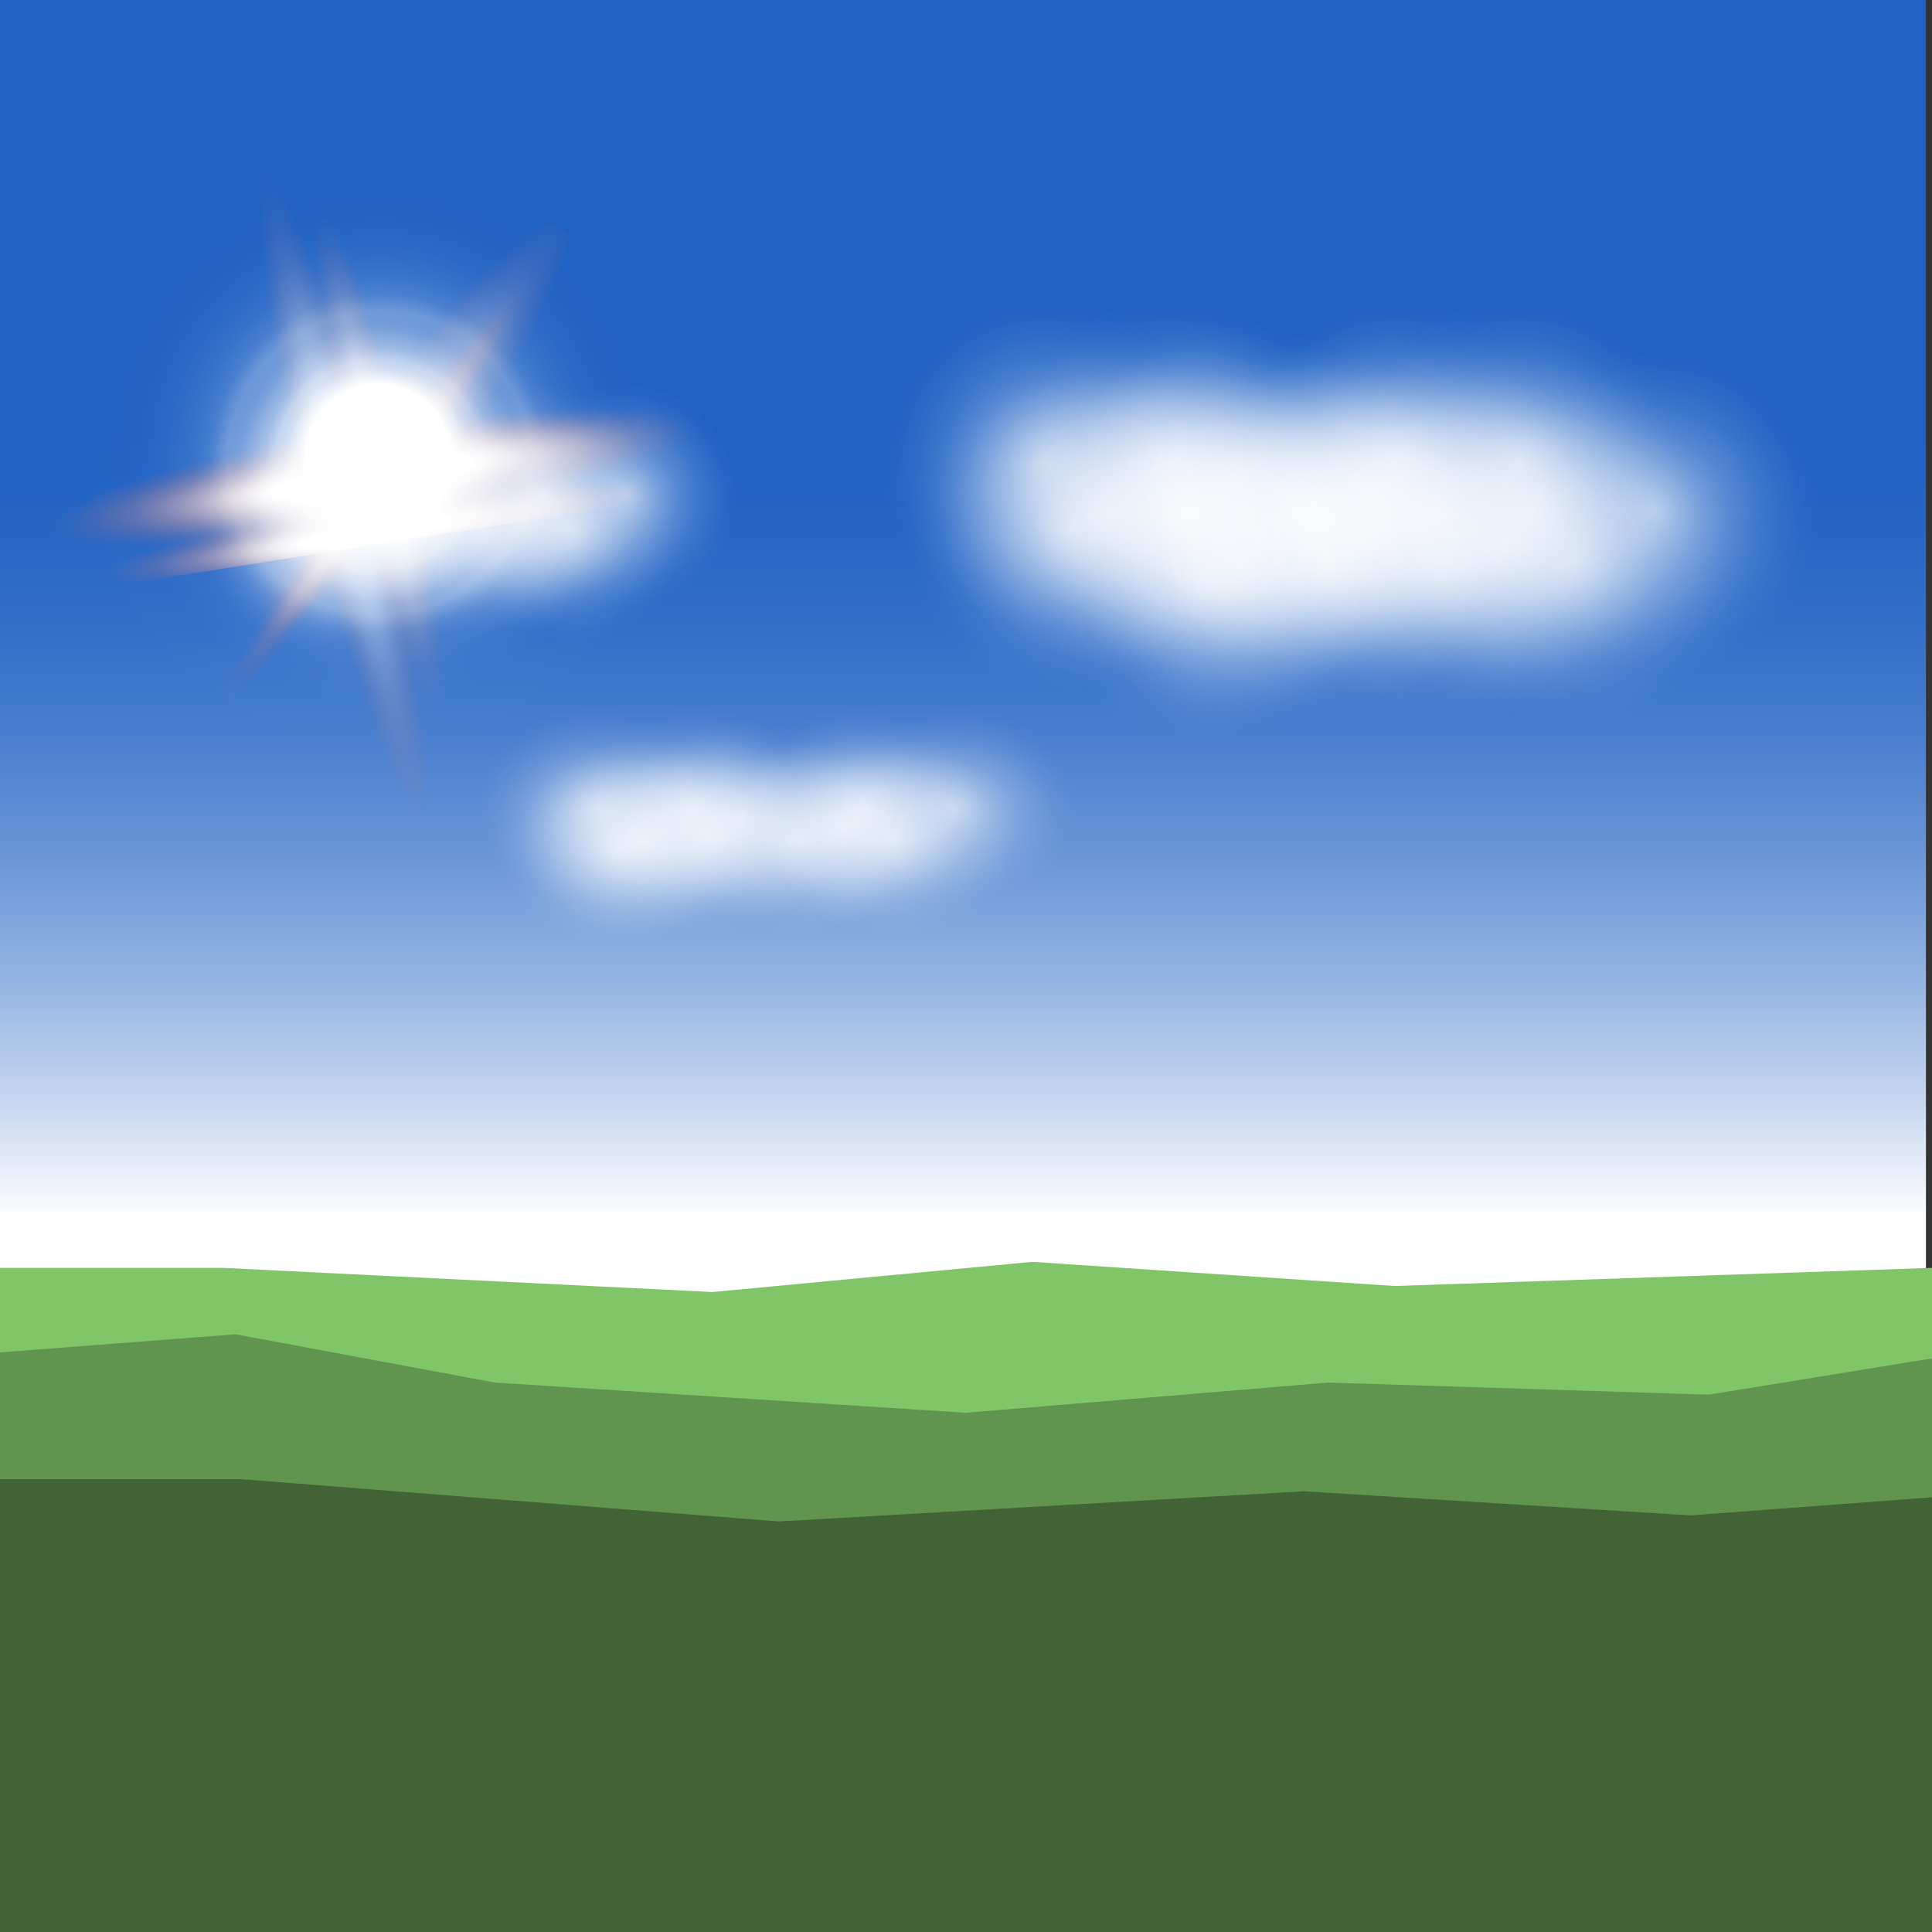
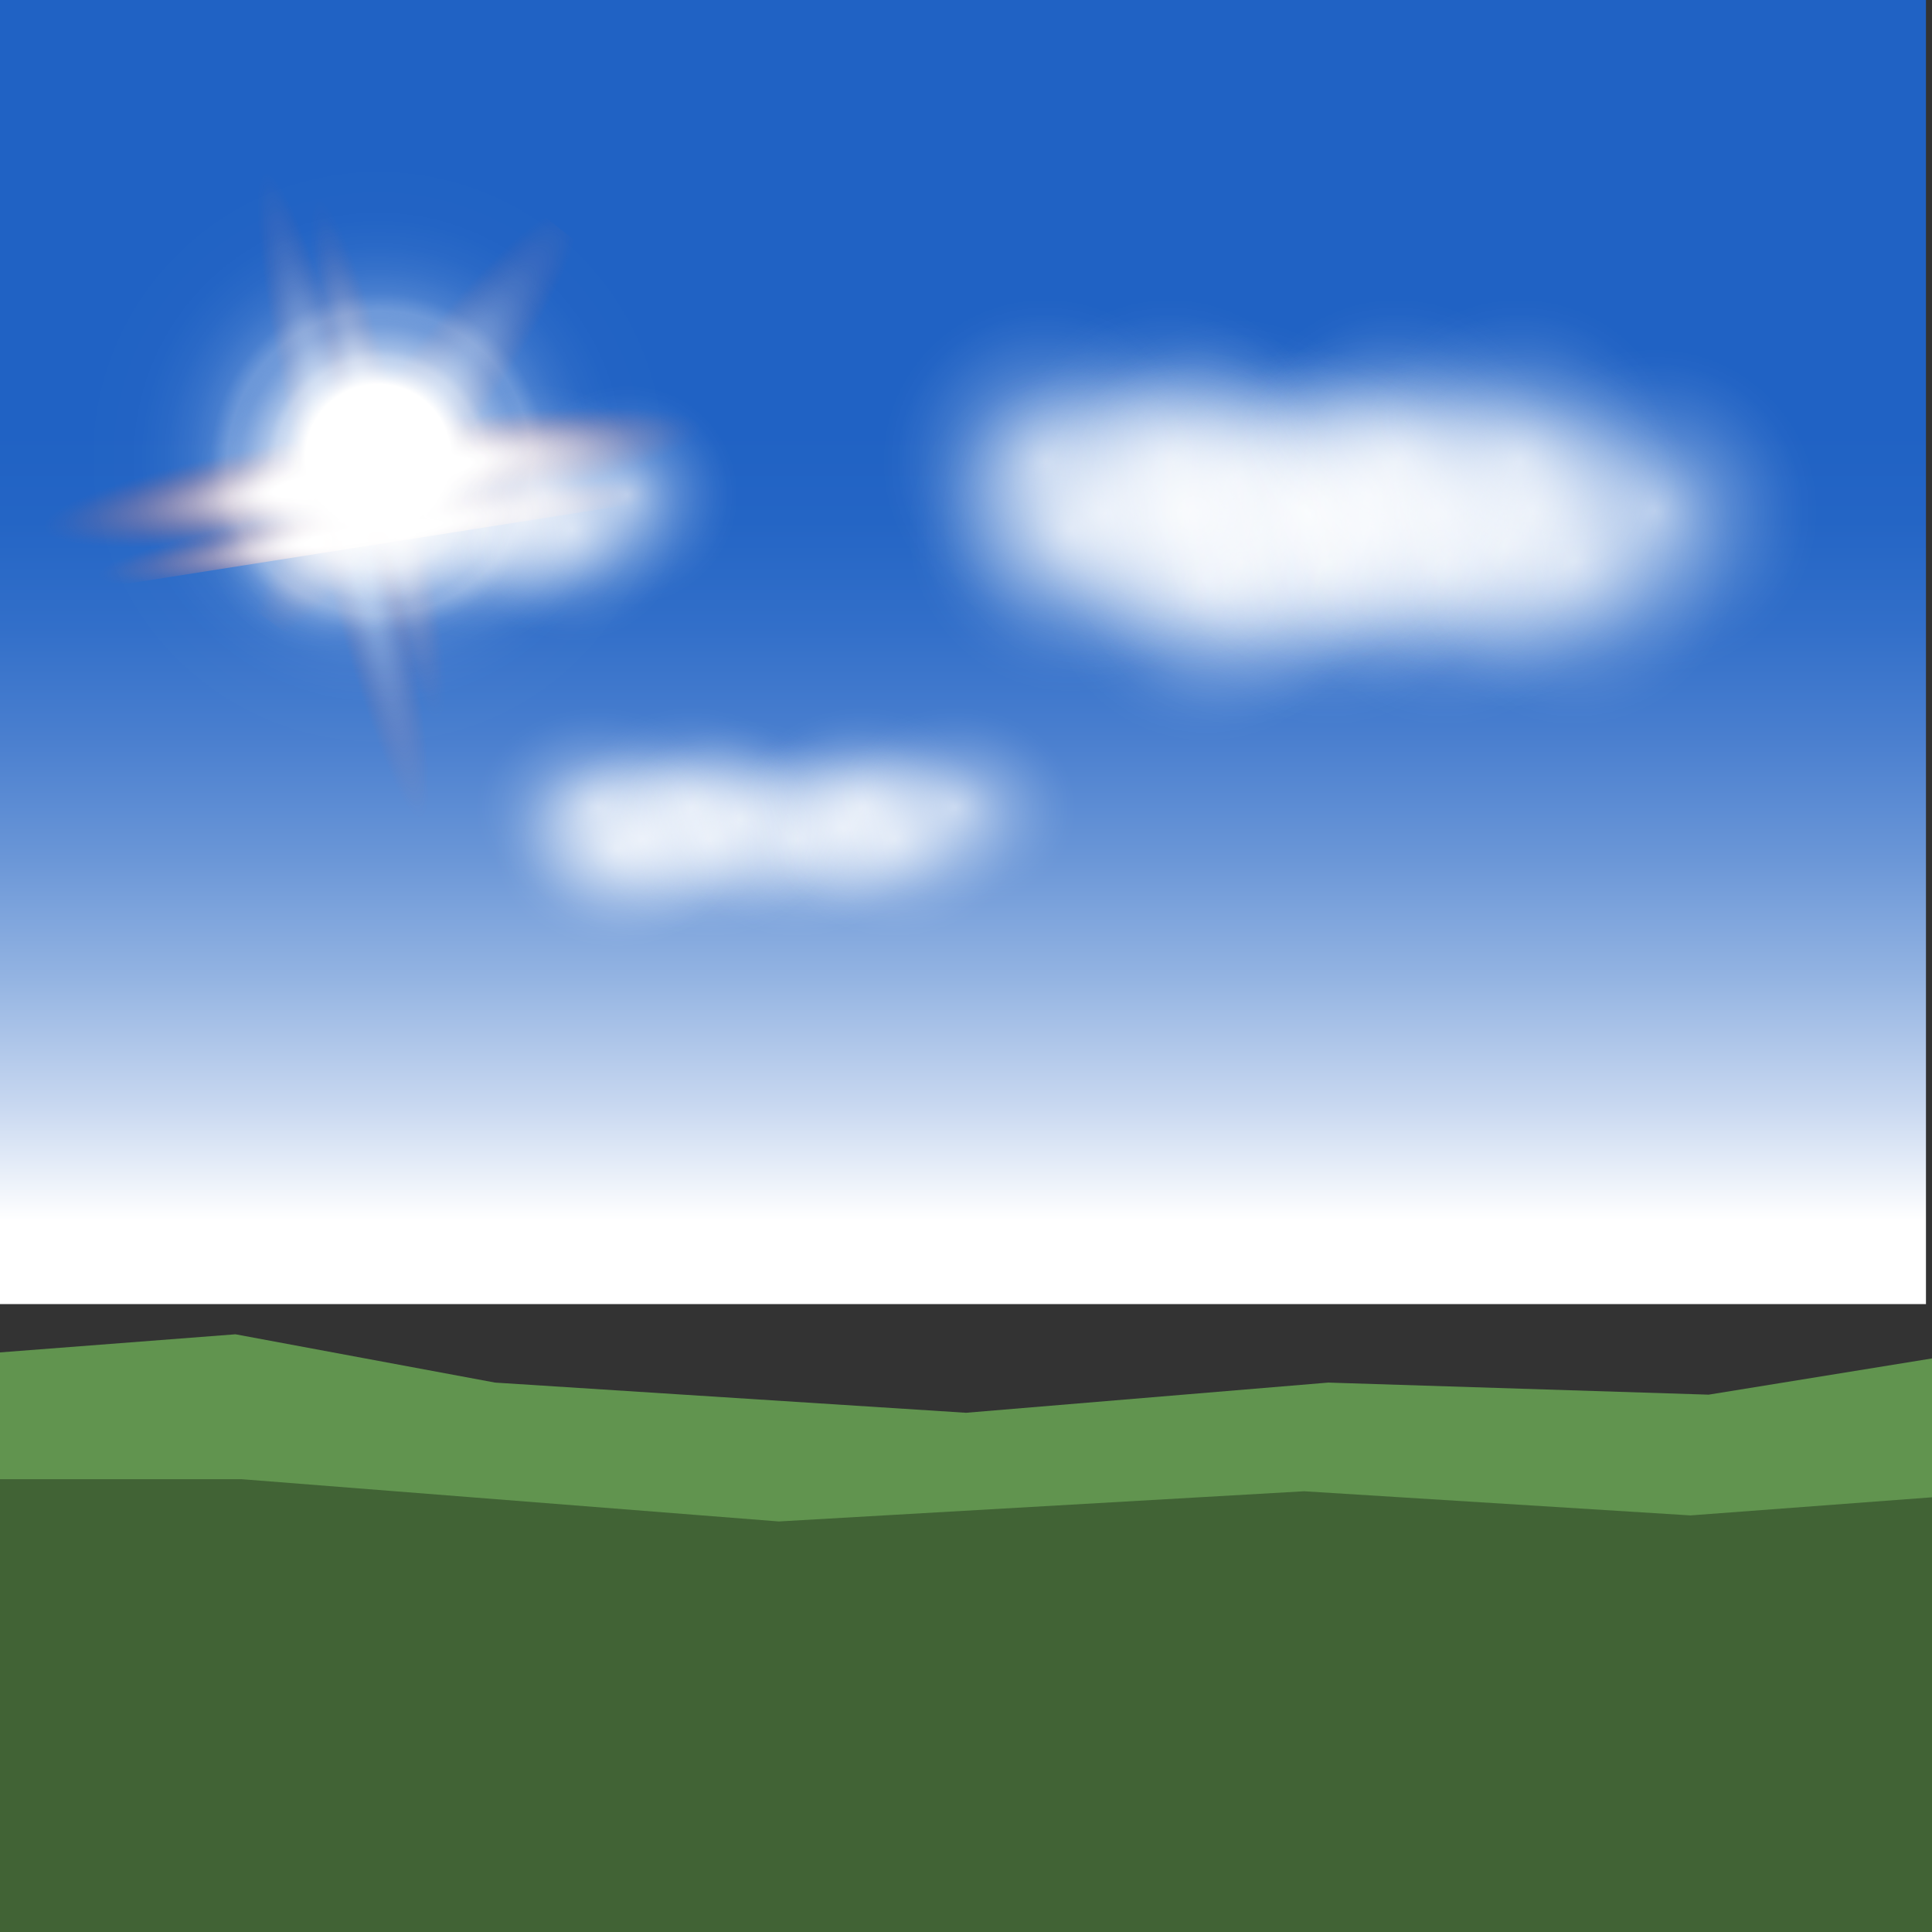
<svg xmlns="http://www.w3.org/2000/svg" version="1.1" id="Icon" x="0px" y="0px" width="32px" height="32px" viewBox="0 0 32 32" style="enable-background:new 0 0 32 32;" xml:space="preserve">
  <rect x="0" y="0" width="32" height="32" fill="#333333" stroke="none" />
  <style type="text/css">
	.st0{fill:url(#SVGID_1_);}
	.st1{fill:#81c569;}
	.st2{fill:#61944f;}
	.st12{fill:#416335;}
</style>
  <linearGradient id="SVGID_1_" gradientUnits="userSpaceOnUse" x1="15.999" y1="23.133" x2="15.999" y2="44.067" gradientTransform="matrix(1 0 0 -1.031 0 45.433)">
    <stop offset="6.300000e-02" style="stop-color:#ffffff" />
    <stop offset="0.153" style="stop-color:#c7d7f0" />
    <stop offset="0.248" style="stop-color:#94b4e2" />
    <stop offset="0.342" style="stop-color:#6a96d7" />
    <stop offset="0.433" style="stop-color:#4a7fcf" />
    <stop offset="0.519" style="stop-color:#326fc9" />
    <stop offset="0.6" style="stop-color:#2465c5" />
    <stop offset="0.67" style="stop-color:#2062c4" />
  </linearGradient>
  <rect x="0" y="0" class="st0" width="31.9" height="21.6" />
-   <polygon class="st1" points="32,25.3 32,21 23.1,21.3 17.1,20.9 11.8,21.4 3.7,21 0,21 0,25.3 " />
  <polygon class="st2" points="32,27.7 32,22.5 28.3,23.1 22,22.9 16,23.4 8.2,22.9 3.9,22.1 0,22.4 0,27.7 " />
  <g>
    <radialGradient id="SVGID_00000114790406210610039710000015157193477395870903_" cx="6.281" cy="24.224" r="3.148" gradientTransform="matrix(1 0 0 -1 0 31.89)" gradientUnits="userSpaceOnUse">
      <stop offset="1.000000e-03" style="stop-color:#ffffff;stop-opacity:0" />
      <stop offset="0.731" style="stop-color:#ffffff;stop-opacity:0" />
      <stop offset="0.8" style="stop-color:#ffffff;stop-opacity:0.1" />
      <stop offset="0.89" style="stop-color:#ffffff;stop-opacity:0" />
    </radialGradient>
    <circle style="fill:url(#SVGID_00000114790406210610039710000015157193477395870903_);" cx="6.3" cy="7.7" r="3.1" />
    <radialGradient id="SVGID_00000010308724716439396370000000331295422875322255_" cx="6.281" cy="24.224" r="2.159" gradientTransform="matrix(1 0 0 -1 0 31.89)" gradientUnits="userSpaceOnUse">
      <stop offset="1.000000e-03" style="stop-color:#ffffff;stop-opacity:0" />
      <stop offset="0.722" style="stop-color:#ffffff;stop-opacity:0" />
      <stop offset="0.8" style="stop-color:#ffffff;stop-opacity:0.1" />
      <stop offset="0.87" style="stop-color:#ffffff;stop-opacity:0" />
    </radialGradient>
    <circle style="fill:url(#SVGID_00000010308724716439396370000000331295422875322255_);" cx="6.3" cy="7.7" r="2.2" />
    <radialGradient id="SVGID_00000075858362507667986780000008755864270782797982_" cx="-525.466" cy="-3622.401" r="6.867" gradientTransform="matrix(0.379 -0.517 -9.270433e-02 -6.805077e-02 -129.781 -511.125)" gradientUnits="userSpaceOnUse">
      <stop offset="0" style="stop-color:#ffffff" />
      <stop offset="9.800000e-02" style="stop-color:#fefbfb;stop-opacity:0.979" />
      <stop offset="0.222" style="stop-color:#fcf2f0;stop-opacity:0.917" />
      <stop offset="0.36" style="stop-color:#f9e2df;stop-opacity:0.816" />
      <stop offset="0.508" style="stop-color:#f4ccc7;stop-opacity:0.674" />
      <stop offset="0.664" style="stop-color:#eeb0a8;stop-opacity:0.492" />
      <stop offset="0.827" style="stop-color:#e78e82;stop-opacity:0.269" />
      <stop offset="0.993" style="stop-color:#df6656;stop-opacity:1.100000e-02" />
      <stop offset="1" style="stop-color:#df6555;stop-opacity:0" />
    </radialGradient>
    <polygon style="opacity:0.28;fill:url(#SVGID_00000075858362507667986780000008755864270782797982_);enable-background:new    ;" points="   3.1,9.3 7.9,2.7 10.3,4.6 5.6,11.1  " />
    <radialGradient id="SVGID_00000127724893407234092920000017448627362188087465_" cx="-426.835" cy="-4635.932" r="4.09" gradientTransform="matrix(0.633 -0.863 -7.416346e-02 -5.444062e-02 -67.432 -612.565)" gradientUnits="userSpaceOnUse">
      <stop offset="0" style="stop-color:#ffffff" />
      <stop offset="0.119" style="stop-color:#f9e3e0;stop-opacity:0.822" />
      <stop offset="0.301" style="stop-color:#f1bdb6;stop-opacity:0.575" />
      <stop offset="0.475" style="stop-color:#ea9d93;stop-opacity:0.37" />
      <stop offset="0.637" style="stop-color:#e58578;stop-opacity:0.21" />
      <stop offset="0.783" style="stop-color:#e27365;stop-opacity:9.500000e-02" />
      <stop offset="0.909" style="stop-color:#df6859;stop-opacity:2.500000e-02" />
      <stop offset="1" style="stop-color:#df6555;stop-opacity:0" />
    </radialGradient>
-     <polygon style="fill:url(#SVGID_00000127724893407234092920000017448627362188087465_);" points="0.9,12.5 8.9,1.6 11.4,3.5    3.4,14.3  " />
    <radialGradient id="SVGID_00000111900446221304089400000006489734652308544917_" cx="-747.958" cy="-1143.512" r="4.529" gradientTransform="matrix(-0.219 -0.949 -0.113 2.605684e-02 -286.752 -672.392)" gradientUnits="userSpaceOnUse">
      <stop offset="0.251" style="stop-color:#ffffff" />
      <stop offset="0.287" style="stop-color:#fdf5f4;stop-opacity:0.94" />
      <stop offset="0.491" style="stop-color:#f2c3bc;stop-opacity:0.611" />
      <stop offset="0.671" style="stop-color:#ea9a90;stop-opacity:0.349" />
      <stop offset="0.821" style="stop-color:#e47d70;stop-opacity:0.16" />
      <stop offset="0.935" style="stop-color:#e06b5c;stop-opacity:4.400000e-02" />
      <stop offset="1" style="stop-color:#df6555;stop-opacity:0" />
    </radialGradient>
    <polygon style="opacity:0.42;fill:url(#SVGID_00000111900446221304089400000006489734652308544917_);enable-background:new    ;" points="   6.3,14 3.5,2 6,1.4 8.8,13.4  " />
    <radialGradient id="SVGID_00000070805735720493650210000010680006986668537521_" cx="-62.436" cy="-3388.094" r="4.529" gradientTransform="matrix(1.006 -0.154 -1.758428e-02 -0.115 9.398 -390.406)" gradientUnits="userSpaceOnUse">
      <stop offset="0.251" style="stop-color:#ffffff" />
      <stop offset="0.287" style="stop-color:#fdf5f4;stop-opacity:0.94" />
      <stop offset="0.491" style="stop-color:#f2c3bc;stop-opacity:0.611" />
      <stop offset="0.671" style="stop-color:#ea9a90;stop-opacity:0.349" />
      <stop offset="0.821" style="stop-color:#e47d70;stop-opacity:0.16" />
      <stop offset="0.935" style="stop-color:#e06b5c;stop-opacity:4.400000e-02" />
      <stop offset="1" style="stop-color:#df6555;stop-opacity:0" />
    </radialGradient>
    <polygon style="fill:url(#SVGID_00000070805735720493650210000010680006986668537521_);" points="-0.4,7.4 12.3,5.4 12.7,8 0,10     " />
    <radialGradient id="SVGID_00000033329660114803709770000002843270252278032573_" cx="-96.685" cy="-2003.458" r="4.53" gradientTransform="matrix(1.2 -0.184 -2.758913e-02 -0.18 66.905 -370.506)" gradientUnits="userSpaceOnUse">
      <stop offset="0.303" style="stop-color:#ffffff" />
      <stop offset="0.336" style="stop-color:#fdf5f4;stop-opacity:0.94" />
      <stop offset="0.526" style="stop-color:#f2c3bc;stop-opacity:0.611" />
      <stop offset="0.694" style="stop-color:#ea9a90;stop-opacity:0.349" />
      <stop offset="0.834" style="stop-color:#e47d70;stop-opacity:0.16" />
      <stop offset="0.94" style="stop-color:#e06b5c;stop-opacity:4.400000e-02" />
      <stop offset="1" style="stop-color:#df6555;stop-opacity:0" />
    </radialGradient>
    <polygon style="fill:url(#SVGID_00000033329660114803709770000002843270252278032573_);" points="-1.6,7.6 13.5,5.3 13.9,7.8    -1.2,10.2  " />
    <radialGradient id="SVGID_00000080193530520833871100000013709921980806678194_" cx="107.241" cy="1758.058" r="4.53" gradientTransform="matrix(0.285 1.18 0.13 -3.143403e-02 -253.428 -63.088)" gradientUnits="userSpaceOnUse">
      <stop offset="0.336" style="stop-color:#ffffff" />
      <stop offset="0.431" style="stop-color:#fbecea;stop-opacity:0.881" />
      <stop offset="0.638" style="stop-color:#f1bdb7;stop-opacity:0.577" />
      <stop offset="0.941" style="stop-color:#e27365;stop-opacity:9.600000e-02" />
      <stop offset="1" style="stop-color:#df6555;stop-opacity:0" />
    </radialGradient>
    <polygon style="opacity:0.3;fill:url(#SVGID_00000080193530520833871100000013709921980806678194_);enable-background:new    ;" points="   5.7,0.5 9.1,15.4 6.6,16 3.1,1  " />
    <radialGradient id="SVGID_00000098216452738146069450000016118962234512223676_" cx="134.751" cy="154.286" r="4.889" gradientTransform="matrix(0.932 0.363 0.363 -0.932 -175.329 102.447)" gradientUnits="userSpaceOnUse">
      <stop offset="0.246" style="stop-color:#ffffff" />
      <stop offset="0.266" style="stop-color:#ffffff;stop-opacity:0.916" />
      <stop offset="0.318" style="stop-color:#ffffff;stop-opacity:0.726" />
      <stop offset="0.374" style="stop-color:#ffffff;stop-opacity:0.553" />
      <stop offset="0.433" style="stop-color:#ffffff;stop-opacity:0.404" />
      <stop offset="0.496" style="stop-color:#ffffff;stop-opacity:0.278" />
      <stop offset="0.563" style="stop-color:#ffffff;stop-opacity:0.176" />
      <stop offset="0.637" style="stop-color:#ffffff;stop-opacity:9.800000e-02" />
      <stop offset="0.721" style="stop-color:#ffffff;stop-opacity:4.200000e-02" />
      <stop offset="0.824" style="stop-color:#ffffff;stop-opacity:1.000000e-02" />
      <stop offset="1" style="stop-color:#ffffff;stop-opacity:0" />
    </radialGradient>
    <circle style="fill:url(#SVGID_00000098216452738146069450000016118962234512223676_);" cx="6.2" cy="7.6" r="4.9" />
  </g>
  <polygon class="st12" points="32,32 32,24.8 28,25.1 21.6,24.7 12.9,25.2 4,24.5 0,24.5 0,32 " />
  <g>
    <radialGradient id="SVGID_00000038393965580392982140000011440388137445481131_" cx="5.029" cy="23.698" r="1.84" gradientTransform="matrix(1 0 0 -1 0 31.89)" gradientUnits="userSpaceOnUse">
      <stop offset="0" style="stop-color:#ffffff" />
      <stop offset="0.106" style="stop-color:#ffffff;stop-opacity:0.844" />
      <stop offset="0.292" style="stop-color:#ffffff;stop-opacity:0.591" />
      <stop offset="0.47" style="stop-color:#ffffff;stop-opacity:0.38" />
      <stop offset="0.635" style="stop-color:#ffffff;stop-opacity:0.215" />
      <stop offset="0.783" style="stop-color:#ffffff;stop-opacity:9.700000e-02" />
      <stop offset="0.91" style="stop-color:#ffffff;stop-opacity:2.600000e-02" />
      <stop offset="1" style="stop-color:#ffffff;stop-opacity:0" />
    </radialGradient>
    <circle style="opacity:0.59;fill:url(#SVGID_00000038393965580392982140000011440388137445481131_);enable-background:new    ;" cx="5" cy="8.2" r="1.8" />
    <radialGradient id="SVGID_00000074401706794568266330000012548271176508284061_" cx="5.705" cy="23.109" r="1.84" gradientTransform="matrix(1 0 0 -1 0 31.89)" gradientUnits="userSpaceOnUse">
      <stop offset="0" style="stop-color:#ffffff" />
      <stop offset="0.106" style="stop-color:#ffffff;stop-opacity:0.844" />
      <stop offset="0.292" style="stop-color:#ffffff;stop-opacity:0.591" />
      <stop offset="0.47" style="stop-color:#ffffff;stop-opacity:0.38" />
      <stop offset="0.635" style="stop-color:#ffffff;stop-opacity:0.215" />
      <stop offset="0.783" style="stop-color:#ffffff;stop-opacity:9.700000e-02" />
      <stop offset="0.91" style="stop-color:#ffffff;stop-opacity:2.600000e-02" />
      <stop offset="1" style="stop-color:#ffffff;stop-opacity:0" />
    </radialGradient>
    <circle style="opacity:0.59;fill:url(#SVGID_00000074401706794568266330000012548271176508284061_);enable-background:new    ;" cx="5.7" cy="8.8" r="1.8" />
    <radialGradient id="SVGID_00000016059876609496908210000007501120329515897531_" cx="6.438" cy="23.698" r="1.84" gradientTransform="matrix(1 0 0 -1 0 31.89)" gradientUnits="userSpaceOnUse">
      <stop offset="0" style="stop-color:#ffffff" />
      <stop offset="0.106" style="stop-color:#ffffff;stop-opacity:0.844" />
      <stop offset="0.292" style="stop-color:#ffffff;stop-opacity:0.591" />
      <stop offset="0.47" style="stop-color:#ffffff;stop-opacity:0.38" />
      <stop offset="0.635" style="stop-color:#ffffff;stop-opacity:0.215" />
      <stop offset="0.783" style="stop-color:#ffffff;stop-opacity:9.700000e-02" />
      <stop offset="0.91" style="stop-color:#ffffff;stop-opacity:2.600000e-02" />
      <stop offset="1" style="stop-color:#ffffff;stop-opacity:0" />
    </radialGradient>
    <circle style="opacity:0.59;fill:url(#SVGID_00000016059876609496908210000007501120329515897531_);enable-background:new    ;" cx="6.4" cy="8.2" r="1.8" />
    <radialGradient id="SVGID_00000015320723320967642580000013345351251716287896_" cx="8.017" cy="23.109" r="1.84" gradientTransform="matrix(1 0 0 -1 0 31.89)" gradientUnits="userSpaceOnUse">
      <stop offset="0" style="stop-color:#ffffff" />
      <stop offset="0.106" style="stop-color:#ffffff;stop-opacity:0.844" />
      <stop offset="0.292" style="stop-color:#ffffff;stop-opacity:0.591" />
      <stop offset="0.47" style="stop-color:#ffffff;stop-opacity:0.38" />
      <stop offset="0.635" style="stop-color:#ffffff;stop-opacity:0.215" />
      <stop offset="0.783" style="stop-color:#ffffff;stop-opacity:9.700000e-02" />
      <stop offset="0.91" style="stop-color:#ffffff;stop-opacity:2.600000e-02" />
      <stop offset="1" style="stop-color:#ffffff;stop-opacity:0" />
    </radialGradient>
    <circle style="opacity:0.59;fill:url(#SVGID_00000015320723320967642580000013345351251716287896_);enable-background:new    ;" cx="8" cy="8.8" r="1.8" />
    <radialGradient id="SVGID_00000127734444488548623090000008734745578155092671_" cx="7.16" cy="23.47" r="1.84" gradientTransform="matrix(1 0 0 -1 0 31.89)" gradientUnits="userSpaceOnUse">
      <stop offset="0" style="stop-color:#ffffff" />
      <stop offset="0.106" style="stop-color:#ffffff;stop-opacity:0.844" />
      <stop offset="0.292" style="stop-color:#ffffff;stop-opacity:0.591" />
      <stop offset="0.47" style="stop-color:#ffffff;stop-opacity:0.38" />
      <stop offset="0.635" style="stop-color:#ffffff;stop-opacity:0.215" />
      <stop offset="0.783" style="stop-color:#ffffff;stop-opacity:9.700000e-02" />
      <stop offset="0.91" style="stop-color:#ffffff;stop-opacity:2.600000e-02" />
      <stop offset="1" style="stop-color:#ffffff;stop-opacity:0" />
    </radialGradient>
    <circle style="opacity:0.59;fill:url(#SVGID_00000127734444488548623090000008734745578155092671_);enable-background:new    ;" cx="7.2" cy="8.4" r="1.8" />
    <radialGradient id="SVGID_00000087376210122239385000000000872855574136519069_" cx="6.708" cy="23.109" r="1.84" gradientTransform="matrix(1 0 0 -1 0 31.89)" gradientUnits="userSpaceOnUse">
      <stop offset="0" style="stop-color:#ffffff" />
      <stop offset="0.106" style="stop-color:#ffffff;stop-opacity:0.844" />
      <stop offset="0.292" style="stop-color:#ffffff;stop-opacity:0.591" />
      <stop offset="0.47" style="stop-color:#ffffff;stop-opacity:0.38" />
      <stop offset="0.635" style="stop-color:#ffffff;stop-opacity:0.215" />
      <stop offset="0.783" style="stop-color:#ffffff;stop-opacity:9.700000e-02" />
      <stop offset="0.91" style="stop-color:#ffffff;stop-opacity:2.600000e-02" />
      <stop offset="1" style="stop-color:#ffffff;stop-opacity:0" />
    </radialGradient>
    <circle style="opacity:0.59;fill:url(#SVGID_00000087376210122239385000000000872855574136519069_);enable-background:new    ;" cx="6.7" cy="8.8" r="1.8" />
    <radialGradient id="SVGID_00000069388179681860927880000018095413281959412126_" cx="5.319" cy="22.924" r="1.84" gradientTransform="matrix(1 0 0 -1 0 31.89)" gradientUnits="userSpaceOnUse">
      <stop offset="0" style="stop-color:#ffffff" />
      <stop offset="0.106" style="stop-color:#ffffff;stop-opacity:0.844" />
      <stop offset="0.292" style="stop-color:#ffffff;stop-opacity:0.591" />
      <stop offset="0.47" style="stop-color:#ffffff;stop-opacity:0.38" />
      <stop offset="0.635" style="stop-color:#ffffff;stop-opacity:0.215" />
      <stop offset="0.783" style="stop-color:#ffffff;stop-opacity:9.700000e-02" />
      <stop offset="0.91" style="stop-color:#ffffff;stop-opacity:2.600000e-02" />
      <stop offset="1" style="stop-color:#ffffff;stop-opacity:0" />
    </radialGradient>
    <circle style="opacity:0.59;fill:url(#SVGID_00000069388179681860927880000018095413281959412126_);enable-background:new    ;" cx="5.3" cy="9" r="1.8" />
    <radialGradient id="SVGID_00000182528906545182457690000005710104026799979692_" cx="8.709" cy="23.312" r="1.84" gradientTransform="matrix(1 0 0 -1 0 31.89)" gradientUnits="userSpaceOnUse">
      <stop offset="0" style="stop-color:#ffffff" />
      <stop offset="0.106" style="stop-color:#ffffff;stop-opacity:0.844" />
      <stop offset="0.292" style="stop-color:#ffffff;stop-opacity:0.591" />
      <stop offset="0.47" style="stop-color:#ffffff;stop-opacity:0.38" />
      <stop offset="0.635" style="stop-color:#ffffff;stop-opacity:0.215" />
      <stop offset="0.783" style="stop-color:#ffffff;stop-opacity:9.700000e-02" />
      <stop offset="0.91" style="stop-color:#ffffff;stop-opacity:2.600000e-02" />
      <stop offset="1" style="stop-color:#ffffff;stop-opacity:0" />
    </radialGradient>
    <circle style="opacity:0.59;fill:url(#SVGID_00000182528906545182457690000005710104026799979692_);enable-background:new    ;" cx="8.7" cy="8.6" r="1.8" />
    <radialGradient id="SVGID_00000075876018721539806840000004421013258469578380_" cx="9" cy="23.698" r="1.84" gradientTransform="matrix(1 0 0 -1 0 31.89)" gradientUnits="userSpaceOnUse">
      <stop offset="0" style="stop-color:#ffffff" />
      <stop offset="0.106" style="stop-color:#ffffff;stop-opacity:0.844" />
      <stop offset="0.292" style="stop-color:#ffffff;stop-opacity:0.591" />
      <stop offset="0.47" style="stop-color:#ffffff;stop-opacity:0.38" />
      <stop offset="0.635" style="stop-color:#ffffff;stop-opacity:0.215" />
      <stop offset="0.783" style="stop-color:#ffffff;stop-opacity:9.700000e-02" />
      <stop offset="0.91" style="stop-color:#ffffff;stop-opacity:2.600000e-02" />
      <stop offset="1" style="stop-color:#ffffff;stop-opacity:0" />
    </radialGradient>
    <circle style="opacity:0.59;fill:url(#SVGID_00000075876018721539806840000004421013258469578380_);enable-background:new    ;" cx="9" cy="8.2" r="1.8" />
    <radialGradient id="SVGID_00000145772574372051348300000015955183934703643049_" cx="9.477" cy="23.109" r="1.84" gradientTransform="matrix(1 0 0 -1 0 31.89)" gradientUnits="userSpaceOnUse">
      <stop offset="0" style="stop-color:#ffffff" />
      <stop offset="0.106" style="stop-color:#ffffff;stop-opacity:0.844" />
      <stop offset="0.292" style="stop-color:#ffffff;stop-opacity:0.591" />
      <stop offset="0.47" style="stop-color:#ffffff;stop-opacity:0.38" />
      <stop offset="0.635" style="stop-color:#ffffff;stop-opacity:0.215" />
      <stop offset="0.783" style="stop-color:#ffffff;stop-opacity:9.700000e-02" />
      <stop offset="0.91" style="stop-color:#ffffff;stop-opacity:2.600000e-02" />
      <stop offset="1" style="stop-color:#ffffff;stop-opacity:0" />
    </radialGradient>
    <circle style="opacity:0.59;fill:url(#SVGID_00000145772574372051348300000015955183934703643049_);enable-background:new    ;" cx="9.5" cy="8.8" r="1.8" />
    <radialGradient id="SVGID_00000026165885396027538270000018063582017551732667_" cx="10.388" cy="23.698" r="1.84" gradientTransform="matrix(1 0 0 -1 0 31.89)" gradientUnits="userSpaceOnUse">
      <stop offset="0" style="stop-color:#ffffff" />
      <stop offset="0.106" style="stop-color:#ffffff;stop-opacity:0.844" />
      <stop offset="0.292" style="stop-color:#ffffff;stop-opacity:0.591" />
      <stop offset="0.47" style="stop-color:#ffffff;stop-opacity:0.38" />
      <stop offset="0.635" style="stop-color:#ffffff;stop-opacity:0.215" />
      <stop offset="0.783" style="stop-color:#ffffff;stop-opacity:9.700000e-02" />
      <stop offset="0.91" style="stop-color:#ffffff;stop-opacity:2.600000e-02" />
      <stop offset="1" style="stop-color:#ffffff;stop-opacity:0" />
    </radialGradient>
    <circle style="opacity:0.59;fill:url(#SVGID_00000026165885396027538270000018063582017551732667_);enable-background:new    ;" cx="10.4" cy="8.2" r="1.8" />
  </g>
  <g>
    <radialGradient id="SVGID_00000098223071215926026730000009133241775845239438_" cx="19.554" cy="23.433" r="2.698" gradientTransform="matrix(1 0 0 -1 0 31.89)" gradientUnits="userSpaceOnUse">
      <stop offset="0" style="stop-color:#ffffff" />
      <stop offset="0.106" style="stop-color:#ffffff;stop-opacity:0.844" />
      <stop offset="0.292" style="stop-color:#ffffff;stop-opacity:0.591" />
      <stop offset="0.47" style="stop-color:#ffffff;stop-opacity:0.38" />
      <stop offset="0.635" style="stop-color:#ffffff;stop-opacity:0.215" />
      <stop offset="0.783" style="stop-color:#ffffff;stop-opacity:9.700000e-02" />
      <stop offset="0.91" style="stop-color:#ffffff;stop-opacity:2.600000e-02" />
      <stop offset="1" style="stop-color:#ffffff;stop-opacity:0" />
    </radialGradient>
    <circle style="opacity:0.59;fill:url(#SVGID_00000098223071215926026730000009133241775845239438_);enable-background:new    ;" cx="19.6" cy="8.5" r="2.7" />
    <radialGradient id="SVGID_00000111897175993210122160000012341694335691586452_" cx="20.546" cy="22.57" r="2.698" gradientTransform="matrix(1 0 0 -1 0 31.89)" gradientUnits="userSpaceOnUse">
      <stop offset="0" style="stop-color:#ffffff" />
      <stop offset="0.106" style="stop-color:#ffffff;stop-opacity:0.844" />
      <stop offset="0.292" style="stop-color:#ffffff;stop-opacity:0.591" />
      <stop offset="0.47" style="stop-color:#ffffff;stop-opacity:0.38" />
      <stop offset="0.635" style="stop-color:#ffffff;stop-opacity:0.215" />
      <stop offset="0.783" style="stop-color:#ffffff;stop-opacity:9.700000e-02" />
      <stop offset="0.91" style="stop-color:#ffffff;stop-opacity:2.600000e-02" />
      <stop offset="1" style="stop-color:#ffffff;stop-opacity:0" />
    </radialGradient>
    <circle style="opacity:0.59;fill:url(#SVGID_00000111897175993210122160000012341694335691586452_);enable-background:new    ;" cx="20.5" cy="9.3" r="2.7" />
    <radialGradient id="SVGID_00000031181209716627128520000014906940252987864203_" cx="21.62" cy="23.433" r="2.698" gradientTransform="matrix(1 0 0 -1 0 31.89)" gradientUnits="userSpaceOnUse">
      <stop offset="0" style="stop-color:#ffffff" />
      <stop offset="0.106" style="stop-color:#ffffff;stop-opacity:0.844" />
      <stop offset="0.292" style="stop-color:#ffffff;stop-opacity:0.591" />
      <stop offset="0.47" style="stop-color:#ffffff;stop-opacity:0.38" />
      <stop offset="0.635" style="stop-color:#ffffff;stop-opacity:0.215" />
      <stop offset="0.783" style="stop-color:#ffffff;stop-opacity:9.700000e-02" />
      <stop offset="0.91" style="stop-color:#ffffff;stop-opacity:2.600000e-02" />
      <stop offset="1" style="stop-color:#ffffff;stop-opacity:0" />
    </radialGradient>
    <circle style="opacity:0.59;fill:url(#SVGID_00000031181209716627128520000014906940252987864203_);enable-background:new    ;" cx="21.6" cy="8.5" r="2.7" />
    <radialGradient id="SVGID_00000001623026420182945650000014217973602562920069_" cx="23.936" cy="22.57" r="2.698" gradientTransform="matrix(1 0 0 -1 0 31.89)" gradientUnits="userSpaceOnUse">
      <stop offset="0" style="stop-color:#ffffff" />
      <stop offset="0.106" style="stop-color:#ffffff;stop-opacity:0.844" />
      <stop offset="0.292" style="stop-color:#ffffff;stop-opacity:0.591" />
      <stop offset="0.47" style="stop-color:#ffffff;stop-opacity:0.38" />
      <stop offset="0.635" style="stop-color:#ffffff;stop-opacity:0.215" />
      <stop offset="0.783" style="stop-color:#ffffff;stop-opacity:9.700000e-02" />
      <stop offset="0.91" style="stop-color:#ffffff;stop-opacity:2.600000e-02" />
      <stop offset="1" style="stop-color:#ffffff;stop-opacity:0" />
    </radialGradient>
    <circle style="opacity:0.59;fill:url(#SVGID_00000001623026420182945650000014217973602562920069_);enable-background:new    ;" cx="23.9" cy="9.3" r="2.7" />
    <radialGradient id="SVGID_00000122713174737458175160000008294090424572252058_" cx="22.679" cy="23.099" r="2.698" gradientTransform="matrix(1 0 0 -1 0 31.89)" gradientUnits="userSpaceOnUse">
      <stop offset="0" style="stop-color:#ffffff" />
      <stop offset="0.106" style="stop-color:#ffffff;stop-opacity:0.844" />
      <stop offset="0.292" style="stop-color:#ffffff;stop-opacity:0.591" />
      <stop offset="0.47" style="stop-color:#ffffff;stop-opacity:0.38" />
      <stop offset="0.635" style="stop-color:#ffffff;stop-opacity:0.215" />
      <stop offset="0.783" style="stop-color:#ffffff;stop-opacity:9.700000e-02" />
      <stop offset="0.91" style="stop-color:#ffffff;stop-opacity:2.600000e-02" />
      <stop offset="1" style="stop-color:#ffffff;stop-opacity:0" />
    </radialGradient>
    <circle style="opacity:0.59;fill:url(#SVGID_00000122713174737458175160000008294090424572252058_);enable-background:new    ;" cx="22.7" cy="8.8" r="2.7" />
    <radialGradient id="SVGID_00000092426859782807057130000017219501900409075847_" cx="22.017" cy="22.57" r="2.698" gradientTransform="matrix(1 0 0 -1 0 31.89)" gradientUnits="userSpaceOnUse">
      <stop offset="0" style="stop-color:#ffffff" />
      <stop offset="0.106" style="stop-color:#ffffff;stop-opacity:0.844" />
      <stop offset="0.292" style="stop-color:#ffffff;stop-opacity:0.591" />
      <stop offset="0.47" style="stop-color:#ffffff;stop-opacity:0.38" />
      <stop offset="0.635" style="stop-color:#ffffff;stop-opacity:0.215" />
      <stop offset="0.783" style="stop-color:#ffffff;stop-opacity:9.700000e-02" />
      <stop offset="0.91" style="stop-color:#ffffff;stop-opacity:2.600000e-02" />
      <stop offset="1" style="stop-color:#ffffff;stop-opacity:0" />
    </radialGradient>
    <circle style="opacity:0.59;fill:url(#SVGID_00000092426859782807057130000017219501900409075847_);enable-background:new    ;" cx="22" cy="9.3" r="2.7" />
    <radialGradient id="SVGID_00000158744122872633226130000010500438905402384800_" cx="19.981" cy="22.298" r="2.698" gradientTransform="matrix(1 0 0 -1 0 31.89)" gradientUnits="userSpaceOnUse">
      <stop offset="0" style="stop-color:#ffffff" />
      <stop offset="0.106" style="stop-color:#ffffff;stop-opacity:0.844" />
      <stop offset="0.292" style="stop-color:#ffffff;stop-opacity:0.591" />
      <stop offset="0.47" style="stop-color:#ffffff;stop-opacity:0.38" />
      <stop offset="0.635" style="stop-color:#ffffff;stop-opacity:0.215" />
      <stop offset="0.783" style="stop-color:#ffffff;stop-opacity:9.700000e-02" />
      <stop offset="0.91" style="stop-color:#ffffff;stop-opacity:2.600000e-02" />
      <stop offset="1" style="stop-color:#ffffff;stop-opacity:0" />
    </radialGradient>
    <circle style="opacity:0.59;fill:url(#SVGID_00000158744122872633226130000010500438905402384800_);enable-background:new    ;" cx="20" cy="9.6" r="2.7" />
    <radialGradient id="SVGID_00000145738899849959330310000014095844202973907099_" cx="24.95" cy="22.868" r="2.698" gradientTransform="matrix(1 0 0 -1 0 31.89)" gradientUnits="userSpaceOnUse">
      <stop offset="0" style="stop-color:#ffffff" />
      <stop offset="0.106" style="stop-color:#ffffff;stop-opacity:0.844" />
      <stop offset="0.292" style="stop-color:#ffffff;stop-opacity:0.591" />
      <stop offset="0.47" style="stop-color:#ffffff;stop-opacity:0.38" />
      <stop offset="0.635" style="stop-color:#ffffff;stop-opacity:0.215" />
      <stop offset="0.783" style="stop-color:#ffffff;stop-opacity:9.700000e-02" />
      <stop offset="0.91" style="stop-color:#ffffff;stop-opacity:2.600000e-02" />
      <stop offset="1" style="stop-color:#ffffff;stop-opacity:0" />
    </radialGradient>
    <circle style="opacity:0.59;fill:url(#SVGID_00000145738899849959330310000014095844202973907099_);enable-background:new    ;" cx="25" cy="9" r="2.7" />
    <radialGradient id="SVGID_00000147213310717152901080000010394060004616048771_" cx="25.377" cy="23.433" r="2.698" gradientTransform="matrix(1 0 0 -1 0 31.89)" gradientUnits="userSpaceOnUse">
      <stop offset="0" style="stop-color:#ffffff" />
      <stop offset="0.106" style="stop-color:#ffffff;stop-opacity:0.844" />
      <stop offset="0.292" style="stop-color:#ffffff;stop-opacity:0.591" />
      <stop offset="0.47" style="stop-color:#ffffff;stop-opacity:0.38" />
      <stop offset="0.635" style="stop-color:#ffffff;stop-opacity:0.215" />
      <stop offset="0.783" style="stop-color:#ffffff;stop-opacity:9.700000e-02" />
      <stop offset="0.91" style="stop-color:#ffffff;stop-opacity:2.600000e-02" />
      <stop offset="1" style="stop-color:#ffffff;stop-opacity:0" />
    </radialGradient>
    <circle style="opacity:0.59;fill:url(#SVGID_00000147213310717152901080000010394060004616048771_);enable-background:new    ;" cx="25.4" cy="8.5" r="2.7" />
    <radialGradient id="SVGID_00000134242382459814757290000014874875368964313254_" cx="26.077" cy="22.57" r="2.698" gradientTransform="matrix(1 0 0 -1 0 31.89)" gradientUnits="userSpaceOnUse">
      <stop offset="0" style="stop-color:#ffffff" />
      <stop offset="0.106" style="stop-color:#ffffff;stop-opacity:0.844" />
      <stop offset="0.292" style="stop-color:#ffffff;stop-opacity:0.591" />
      <stop offset="0.47" style="stop-color:#ffffff;stop-opacity:0.38" />
      <stop offset="0.635" style="stop-color:#ffffff;stop-opacity:0.215" />
      <stop offset="0.783" style="stop-color:#ffffff;stop-opacity:9.700000e-02" />
      <stop offset="0.91" style="stop-color:#ffffff;stop-opacity:2.600000e-02" />
      <stop offset="1" style="stop-color:#ffffff;stop-opacity:0" />
    </radialGradient>
    <circle style="opacity:0.59;fill:url(#SVGID_00000134242382459814757290000014874875368964313254_);enable-background:new    ;" cx="26.1" cy="9.3" r="2.7" />
    <radialGradient id="SVGID_00000153665888584527459050000008014189231456473772_" cx="27.413" cy="23.433" r="2.698" gradientTransform="matrix(1 0 0 -1 0 31.89)" gradientUnits="userSpaceOnUse">
      <stop offset="0" style="stop-color:#ffffff" />
      <stop offset="0.106" style="stop-color:#ffffff;stop-opacity:0.844" />
      <stop offset="0.292" style="stop-color:#ffffff;stop-opacity:0.591" />
      <stop offset="0.47" style="stop-color:#ffffff;stop-opacity:0.38" />
      <stop offset="0.635" style="stop-color:#ffffff;stop-opacity:0.215" />
      <stop offset="0.783" style="stop-color:#ffffff;stop-opacity:9.700000e-02" />
      <stop offset="0.91" style="stop-color:#ffffff;stop-opacity:2.600000e-02" />
      <stop offset="1" style="stop-color:#ffffff;stop-opacity:0" />
    </radialGradient>
    <circle style="opacity:0.59;fill:url(#SVGID_00000153665888584527459050000008014189231456473772_);enable-background:new    ;" cx="27.4" cy="8.5" r="2.7" />
  </g>
  <g>
    <radialGradient id="SVGID_00000091732816666086708230000002606555390949660313_" cx="17.308" cy="24.25" r="2.698" gradientTransform="matrix(1 0 0 -1 0 31.89)" gradientUnits="userSpaceOnUse">
      <stop offset="0" style="stop-color:#ffffff" />
      <stop offset="0.106" style="stop-color:#ffffff;stop-opacity:0.844" />
      <stop offset="0.292" style="stop-color:#ffffff;stop-opacity:0.591" />
      <stop offset="0.47" style="stop-color:#ffffff;stop-opacity:0.38" />
      <stop offset="0.635" style="stop-color:#ffffff;stop-opacity:0.215" />
      <stop offset="0.783" style="stop-color:#ffffff;stop-opacity:9.700000e-02" />
      <stop offset="0.91" style="stop-color:#ffffff;stop-opacity:2.600000e-02" />
      <stop offset="1" style="stop-color:#ffffff;stop-opacity:0" />
    </radialGradient>
    <circle style="opacity:0.59;fill:url(#SVGID_00000091732816666086708230000002606555390949660313_);enable-background:new    ;" cx="17.3" cy="7.6" r="2.7" />
    <radialGradient id="SVGID_00000150795509299597151100000004941039438175541152_" cx="18.3" cy="23.387" r="2.698" gradientTransform="matrix(1 0 0 -1 0 31.89)" gradientUnits="userSpaceOnUse">
      <stop offset="0" style="stop-color:#ffffff" />
      <stop offset="0.106" style="stop-color:#ffffff;stop-opacity:0.844" />
      <stop offset="0.292" style="stop-color:#ffffff;stop-opacity:0.591" />
      <stop offset="0.47" style="stop-color:#ffffff;stop-opacity:0.38" />
      <stop offset="0.635" style="stop-color:#ffffff;stop-opacity:0.215" />
      <stop offset="0.783" style="stop-color:#ffffff;stop-opacity:9.700000e-02" />
      <stop offset="0.91" style="stop-color:#ffffff;stop-opacity:2.600000e-02" />
      <stop offset="1" style="stop-color:#ffffff;stop-opacity:0" />
    </radialGradient>
    <circle style="opacity:0.59;fill:url(#SVGID_00000150795509299597151100000004941039438175541152_);enable-background:new    ;" cx="18.3" cy="8.5" r="2.7" />
    <radialGradient id="SVGID_00000137102780305411764130000000179777820582259626_" cx="19.374" cy="24.25" r="2.698" gradientTransform="matrix(1 0 0 -1 0 31.89)" gradientUnits="userSpaceOnUse">
      <stop offset="0" style="stop-color:#ffffff" />
      <stop offset="0.106" style="stop-color:#ffffff;stop-opacity:0.844" />
      <stop offset="0.292" style="stop-color:#ffffff;stop-opacity:0.591" />
      <stop offset="0.47" style="stop-color:#ffffff;stop-opacity:0.38" />
      <stop offset="0.635" style="stop-color:#ffffff;stop-opacity:0.215" />
      <stop offset="0.783" style="stop-color:#ffffff;stop-opacity:9.700000e-02" />
      <stop offset="0.91" style="stop-color:#ffffff;stop-opacity:2.600000e-02" />
      <stop offset="1" style="stop-color:#ffffff;stop-opacity:0" />
    </radialGradient>
    <circle style="opacity:0.59;fill:url(#SVGID_00000137102780305411764130000000179777820582259626_);enable-background:new    ;" cx="19.4" cy="7.6" r="2.7" />
    <radialGradient id="SVGID_00000178912785906798278710000012489691913913019582_" cx="21.69" cy="23.387" r="2.698" gradientTransform="matrix(1 0 0 -1 0 31.89)" gradientUnits="userSpaceOnUse">
      <stop offset="0" style="stop-color:#ffffff" />
      <stop offset="0.106" style="stop-color:#ffffff;stop-opacity:0.844" />
      <stop offset="0.292" style="stop-color:#ffffff;stop-opacity:0.591" />
      <stop offset="0.47" style="stop-color:#ffffff;stop-opacity:0.38" />
      <stop offset="0.635" style="stop-color:#ffffff;stop-opacity:0.215" />
      <stop offset="0.783" style="stop-color:#ffffff;stop-opacity:9.700000e-02" />
      <stop offset="0.91" style="stop-color:#ffffff;stop-opacity:2.600000e-02" />
      <stop offset="1" style="stop-color:#ffffff;stop-opacity:0" />
    </radialGradient>
    <circle style="opacity:0.59;fill:url(#SVGID_00000178912785906798278710000012489691913913019582_);enable-background:new    ;" cx="21.7" cy="8.5" r="2.7" />
    <radialGradient id="SVGID_00000165915291736307935100000004324969628637067168_" cx="20.433" cy="23.916" r="2.698" gradientTransform="matrix(1 0 0 -1 0 31.89)" gradientUnits="userSpaceOnUse">
      <stop offset="0" style="stop-color:#ffffff" />
      <stop offset="0.106" style="stop-color:#ffffff;stop-opacity:0.844" />
      <stop offset="0.292" style="stop-color:#ffffff;stop-opacity:0.591" />
      <stop offset="0.47" style="stop-color:#ffffff;stop-opacity:0.38" />
      <stop offset="0.635" style="stop-color:#ffffff;stop-opacity:0.215" />
      <stop offset="0.783" style="stop-color:#ffffff;stop-opacity:9.700000e-02" />
      <stop offset="0.91" style="stop-color:#ffffff;stop-opacity:2.600000e-02" />
      <stop offset="1" style="stop-color:#ffffff;stop-opacity:0" />
    </radialGradient>
    <circle style="opacity:0.59;fill:url(#SVGID_00000165915291736307935100000004324969628637067168_);enable-background:new    ;" cx="20.4" cy="8" r="2.7" />
    <radialGradient id="SVGID_00000021824783989094816820000001746087377670505371_" cx="19.771" cy="23.387" r="2.698" gradientTransform="matrix(1 0 0 -1 0 31.89)" gradientUnits="userSpaceOnUse">
      <stop offset="0" style="stop-color:#ffffff" />
      <stop offset="0.106" style="stop-color:#ffffff;stop-opacity:0.844" />
      <stop offset="0.292" style="stop-color:#ffffff;stop-opacity:0.591" />
      <stop offset="0.47" style="stop-color:#ffffff;stop-opacity:0.38" />
      <stop offset="0.635" style="stop-color:#ffffff;stop-opacity:0.215" />
      <stop offset="0.783" style="stop-color:#ffffff;stop-opacity:9.700000e-02" />
      <stop offset="0.91" style="stop-color:#ffffff;stop-opacity:2.600000e-02" />
      <stop offset="1" style="stop-color:#ffffff;stop-opacity:0" />
    </radialGradient>
    <circle style="opacity:0.59;fill:url(#SVGID_00000021824783989094816820000001746087377670505371_);enable-background:new    ;" cx="19.8" cy="8.5" r="2.7" />
    <radialGradient id="SVGID_00000047774478368445909200000000139840708081015688_" cx="17.734" cy="23.115" r="2.698" gradientTransform="matrix(1 0 0 -1 0 31.89)" gradientUnits="userSpaceOnUse">
      <stop offset="0" style="stop-color:#ffffff" />
      <stop offset="0.106" style="stop-color:#ffffff;stop-opacity:0.844" />
      <stop offset="0.292" style="stop-color:#ffffff;stop-opacity:0.591" />
      <stop offset="0.47" style="stop-color:#ffffff;stop-opacity:0.38" />
      <stop offset="0.635" style="stop-color:#ffffff;stop-opacity:0.215" />
      <stop offset="0.783" style="stop-color:#ffffff;stop-opacity:9.700000e-02" />
      <stop offset="0.91" style="stop-color:#ffffff;stop-opacity:2.600000e-02" />
      <stop offset="1" style="stop-color:#ffffff;stop-opacity:0" />
    </radialGradient>
    <circle style="opacity:0.59;fill:url(#SVGID_00000047774478368445909200000000139840708081015688_);enable-background:new    ;" cx="17.7" cy="8.8" r="2.7" />
    <radialGradient id="SVGID_00000103944061618304231740000012350965228255295657_" cx="22.704" cy="23.684" r="2.698" gradientTransform="matrix(1 0 0 -1 0 31.89)" gradientUnits="userSpaceOnUse">
      <stop offset="0" style="stop-color:#ffffff" />
      <stop offset="0.106" style="stop-color:#ffffff;stop-opacity:0.844" />
      <stop offset="0.292" style="stop-color:#ffffff;stop-opacity:0.591" />
      <stop offset="0.47" style="stop-color:#ffffff;stop-opacity:0.38" />
      <stop offset="0.635" style="stop-color:#ffffff;stop-opacity:0.215" />
      <stop offset="0.783" style="stop-color:#ffffff;stop-opacity:9.700000e-02" />
      <stop offset="0.91" style="stop-color:#ffffff;stop-opacity:2.600000e-02" />
      <stop offset="1" style="stop-color:#ffffff;stop-opacity:0" />
    </radialGradient>
    <circle style="opacity:0.59;fill:url(#SVGID_00000103944061618304231740000012350965228255295657_);enable-background:new    ;" cx="22.7" cy="8.2" r="2.7" />
    <radialGradient id="SVGID_00000035493901166921485510000015330232801702900397_" cx="23.131" cy="24.25" r="2.698" gradientTransform="matrix(1 0 0 -1 0 31.89)" gradientUnits="userSpaceOnUse">
      <stop offset="0" style="stop-color:#ffffff" />
      <stop offset="0.106" style="stop-color:#ffffff;stop-opacity:0.844" />
      <stop offset="0.292" style="stop-color:#ffffff;stop-opacity:0.591" />
      <stop offset="0.47" style="stop-color:#ffffff;stop-opacity:0.38" />
      <stop offset="0.635" style="stop-color:#ffffff;stop-opacity:0.215" />
      <stop offset="0.783" style="stop-color:#ffffff;stop-opacity:9.700000e-02" />
      <stop offset="0.91" style="stop-color:#ffffff;stop-opacity:2.600000e-02" />
      <stop offset="1" style="stop-color:#ffffff;stop-opacity:0" />
    </radialGradient>
    <circle style="opacity:0.59;fill:url(#SVGID_00000035493901166921485510000015330232801702900397_);enable-background:new    ;" cx="23.1" cy="7.6" r="2.7" />
    <radialGradient id="SVGID_00000077313262331830698370000009311483827224100254_" cx="23.831" cy="23.387" r="2.698" gradientTransform="matrix(1 0 0 -1 0 31.89)" gradientUnits="userSpaceOnUse">
      <stop offset="0" style="stop-color:#ffffff" />
      <stop offset="0.106" style="stop-color:#ffffff;stop-opacity:0.844" />
      <stop offset="0.292" style="stop-color:#ffffff;stop-opacity:0.591" />
      <stop offset="0.47" style="stop-color:#ffffff;stop-opacity:0.38" />
      <stop offset="0.635" style="stop-color:#ffffff;stop-opacity:0.215" />
      <stop offset="0.783" style="stop-color:#ffffff;stop-opacity:9.700000e-02" />
      <stop offset="0.91" style="stop-color:#ffffff;stop-opacity:2.600000e-02" />
      <stop offset="1" style="stop-color:#ffffff;stop-opacity:0" />
    </radialGradient>
    <circle style="opacity:0.59;fill:url(#SVGID_00000077313262331830698370000009311483827224100254_);enable-background:new    ;" cx="23.8" cy="8.5" r="2.7" />
    <radialGradient id="SVGID_00000161608894460736044630000001865073873219808903_" cx="25.167" cy="24.25" r="2.698" gradientTransform="matrix(1 0 0 -1 0 31.89)" gradientUnits="userSpaceOnUse">
      <stop offset="0" style="stop-color:#ffffff" />
      <stop offset="0.106" style="stop-color:#ffffff;stop-opacity:0.844" />
      <stop offset="0.292" style="stop-color:#ffffff;stop-opacity:0.591" />
      <stop offset="0.47" style="stop-color:#ffffff;stop-opacity:0.38" />
      <stop offset="0.635" style="stop-color:#ffffff;stop-opacity:0.215" />
      <stop offset="0.783" style="stop-color:#ffffff;stop-opacity:9.700000e-02" />
      <stop offset="0.91" style="stop-color:#ffffff;stop-opacity:2.600000e-02" />
      <stop offset="1" style="stop-color:#ffffff;stop-opacity:0" />
    </radialGradient>
    <circle style="opacity:0.59;fill:url(#SVGID_00000161608894460736044630000001865073873219808903_);enable-background:new    ;" cx="25.2" cy="7.6" r="2.7" />
  </g>
  <g>
    <radialGradient id="SVGID_00000178884295470804842270000013533559416490379701_" cx="101.967" cy="-238.695" r="2.701" gradientTransform="matrix(0.752 0 0 -0.612 -66.776 -132.709)" gradientUnits="userSpaceOnUse">
      <stop offset="0" style="stop-color:#ffffff" />
      <stop offset="0.106" style="stop-color:#ffffff;stop-opacity:0.844" />
      <stop offset="0.292" style="stop-color:#ffffff;stop-opacity:0.591" />
      <stop offset="0.47" style="stop-color:#ffffff;stop-opacity:0.38" />
      <stop offset="0.635" style="stop-color:#ffffff;stop-opacity:0.215" />
      <stop offset="0.783" style="stop-color:#ffffff;stop-opacity:9.700000e-02" />
      <stop offset="0.91" style="stop-color:#ffffff;stop-opacity:2.600000e-02" />
      <stop offset="1" style="stop-color:#ffffff;stop-opacity:0" />
    </radialGradient>
    <ellipse style="opacity:0.59;fill:url(#SVGID_00000178884295470804842270000013533559416490379701_);enable-background:new    ;" cx="9.9" cy="13.4" rx="2" ry="1.7" />
    <radialGradient id="SVGID_00000145020709802070371800000008264147964288346788_" cx="102.964" cy="-239.558" r="2.698" gradientTransform="matrix(0.752 0 0 -0.612 -66.776 -132.709)" gradientUnits="userSpaceOnUse">
      <stop offset="0" style="stop-color:#ffffff" />
      <stop offset="0.106" style="stop-color:#ffffff;stop-opacity:0.844" />
      <stop offset="0.292" style="stop-color:#ffffff;stop-opacity:0.591" />
      <stop offset="0.47" style="stop-color:#ffffff;stop-opacity:0.38" />
      <stop offset="0.635" style="stop-color:#ffffff;stop-opacity:0.215" />
      <stop offset="0.783" style="stop-color:#ffffff;stop-opacity:9.700000e-02" />
      <stop offset="0.91" style="stop-color:#ffffff;stop-opacity:2.600000e-02" />
      <stop offset="1" style="stop-color:#ffffff;stop-opacity:0" />
    </radialGradient>
    <ellipse style="opacity:0.59;fill:url(#SVGID_00000145020709802070371800000008264147964288346788_);enable-background:new    ;" cx="10.6" cy="13.9" rx="2" ry="1.7" />
    <radialGradient id="SVGID_00000120538238856267253350000013553264144794250131_" cx="104.033" cy="-238.695" r="2.701" gradientTransform="matrix(0.752 0 0 -0.612 -66.776 -132.709)" gradientUnits="userSpaceOnUse">
      <stop offset="0" style="stop-color:#ffffff" />
      <stop offset="0.106" style="stop-color:#ffffff;stop-opacity:0.844" />
      <stop offset="0.292" style="stop-color:#ffffff;stop-opacity:0.591" />
      <stop offset="0.47" style="stop-color:#ffffff;stop-opacity:0.38" />
      <stop offset="0.635" style="stop-color:#ffffff;stop-opacity:0.215" />
      <stop offset="0.783" style="stop-color:#ffffff;stop-opacity:9.700000e-02" />
      <stop offset="0.91" style="stop-color:#ffffff;stop-opacity:2.600000e-02" />
      <stop offset="1" style="stop-color:#ffffff;stop-opacity:0" />
    </radialGradient>
    <ellipse style="opacity:0.59;fill:url(#SVGID_00000120538238856267253350000013553264144794250131_);enable-background:new    ;" cx="11.5" cy="13.4" rx="2" ry="1.7" />
    <radialGradient id="SVGID_00000040545436041248102870000001466890165514314130_" cx="106.353" cy="-239.558" r="2.698" gradientTransform="matrix(0.752 0 0 -0.612 -66.776 -132.709)" gradientUnits="userSpaceOnUse">
      <stop offset="0" style="stop-color:#ffffff" />
      <stop offset="0.106" style="stop-color:#ffffff;stop-opacity:0.844" />
      <stop offset="0.292" style="stop-color:#ffffff;stop-opacity:0.591" />
      <stop offset="0.47" style="stop-color:#ffffff;stop-opacity:0.38" />
      <stop offset="0.635" style="stop-color:#ffffff;stop-opacity:0.215" />
      <stop offset="0.783" style="stop-color:#ffffff;stop-opacity:9.700000e-02" />
      <stop offset="0.91" style="stop-color:#ffffff;stop-opacity:2.600000e-02" />
      <stop offset="1" style="stop-color:#ffffff;stop-opacity:0" />
    </radialGradient>
    <ellipse style="opacity:0.59;fill:url(#SVGID_00000040545436041248102870000001466890165514314130_);enable-background:new    ;" cx="13.2" cy="13.9" rx="2" ry="1.7" />
    <radialGradient id="SVGID_00000103961146322727513100000009136330953216863903_" cx="105.096" cy="-239.029" r="2.698" gradientTransform="matrix(0.752 0 0 -0.612 -66.776 -132.709)" gradientUnits="userSpaceOnUse">
      <stop offset="0" style="stop-color:#ffffff" />
      <stop offset="0.106" style="stop-color:#ffffff;stop-opacity:0.844" />
      <stop offset="0.292" style="stop-color:#ffffff;stop-opacity:0.591" />
      <stop offset="0.47" style="stop-color:#ffffff;stop-opacity:0.38" />
      <stop offset="0.635" style="stop-color:#ffffff;stop-opacity:0.215" />
      <stop offset="0.783" style="stop-color:#ffffff;stop-opacity:9.700000e-02" />
      <stop offset="0.91" style="stop-color:#ffffff;stop-opacity:2.600000e-02" />
      <stop offset="1" style="stop-color:#ffffff;stop-opacity:0" />
    </radialGradient>
    <ellipse style="opacity:0.59;fill:url(#SVGID_00000103961146322727513100000009136330953216863903_);enable-background:new    ;" cx="12.3" cy="13.6" rx="2" ry="1.7" />
    <radialGradient id="SVGID_00000111190408077133970310000014151434939910167947_" cx="104.434" cy="-239.558" r="2.698" gradientTransform="matrix(0.752 0 0 -0.612 -66.776 -132.709)" gradientUnits="userSpaceOnUse">
      <stop offset="0" style="stop-color:#ffffff" />
      <stop offset="0.106" style="stop-color:#ffffff;stop-opacity:0.844" />
      <stop offset="0.292" style="stop-color:#ffffff;stop-opacity:0.591" />
      <stop offset="0.47" style="stop-color:#ffffff;stop-opacity:0.38" />
      <stop offset="0.635" style="stop-color:#ffffff;stop-opacity:0.215" />
      <stop offset="0.783" style="stop-color:#ffffff;stop-opacity:9.700000e-02" />
      <stop offset="0.91" style="stop-color:#ffffff;stop-opacity:2.600000e-02" />
      <stop offset="1" style="stop-color:#ffffff;stop-opacity:0" />
    </radialGradient>
    <ellipse style="opacity:0.59;fill:url(#SVGID_00000111190408077133970310000014151434939910167947_);enable-background:new    ;" cx="11.8" cy="13.9" rx="2" ry="1.7" />
    <radialGradient id="SVGID_00000018958625044681601330000018264708469519391162_" cx="102.394" cy="-239.831" r="2.701" gradientTransform="matrix(0.752 0 0 -0.612 -66.776 -132.709)" gradientUnits="userSpaceOnUse">
      <stop offset="0" style="stop-color:#ffffff" />
      <stop offset="0.106" style="stop-color:#ffffff;stop-opacity:0.844" />
      <stop offset="0.292" style="stop-color:#ffffff;stop-opacity:0.591" />
      <stop offset="0.47" style="stop-color:#ffffff;stop-opacity:0.38" />
      <stop offset="0.635" style="stop-color:#ffffff;stop-opacity:0.215" />
      <stop offset="0.783" style="stop-color:#ffffff;stop-opacity:9.700000e-02" />
      <stop offset="0.91" style="stop-color:#ffffff;stop-opacity:2.600000e-02" />
      <stop offset="1" style="stop-color:#ffffff;stop-opacity:0" />
    </radialGradient>
    <ellipse style="opacity:0.59;fill:url(#SVGID_00000018958625044681601330000018264708469519391162_);enable-background:new    ;" cx="10.2" cy="14.1" rx="2" ry="1.7" />
    <radialGradient id="SVGID_00000072992228983318489560000008175531733223167141_" cx="107.368" cy="-239.261" r="2.698" gradientTransform="matrix(0.752 0 0 -0.612 -66.776 -132.709)" gradientUnits="userSpaceOnUse">
      <stop offset="0" style="stop-color:#ffffff" />
      <stop offset="0.106" style="stop-color:#ffffff;stop-opacity:0.844" />
      <stop offset="0.292" style="stop-color:#ffffff;stop-opacity:0.591" />
      <stop offset="0.47" style="stop-color:#ffffff;stop-opacity:0.38" />
      <stop offset="0.635" style="stop-color:#ffffff;stop-opacity:0.215" />
      <stop offset="0.783" style="stop-color:#ffffff;stop-opacity:9.700000e-02" />
      <stop offset="0.91" style="stop-color:#ffffff;stop-opacity:2.600000e-02" />
      <stop offset="1" style="stop-color:#ffffff;stop-opacity:0" />
    </radialGradient>
    <ellipse style="opacity:0.59;fill:url(#SVGID_00000072992228983318489560000008175531733223167141_);enable-background:new    ;" cx="14" cy="13.7" rx="2" ry="1.7" />
    <radialGradient id="SVGID_00000088098542955502478680000008569956308951528834_" cx="107.794" cy="-238.695" r="2.699" gradientTransform="matrix(0.752 0 0 -0.612 -66.776 -132.709)" gradientUnits="userSpaceOnUse">
      <stop offset="0" style="stop-color:#ffffff" />
      <stop offset="0.106" style="stop-color:#ffffff;stop-opacity:0.844" />
      <stop offset="0.292" style="stop-color:#ffffff;stop-opacity:0.591" />
      <stop offset="0.47" style="stop-color:#ffffff;stop-opacity:0.38" />
      <stop offset="0.635" style="stop-color:#ffffff;stop-opacity:0.215" />
      <stop offset="0.783" style="stop-color:#ffffff;stop-opacity:9.700000e-02" />
      <stop offset="0.91" style="stop-color:#ffffff;stop-opacity:2.600000e-02" />
      <stop offset="1" style="stop-color:#ffffff;stop-opacity:0" />
    </radialGradient>
    <ellipse style="opacity:0.59;fill:url(#SVGID_00000088098542955502478680000008569956308951528834_);enable-background:new    ;" cx="14.3" cy="13.4" rx="2" ry="1.7" />
    <radialGradient id="SVGID_00000062889219264427185490000015664568734274488206_" cx="108.494" cy="-239.558" r="2.698" gradientTransform="matrix(0.752 0 0 -0.612 -66.776 -132.709)" gradientUnits="userSpaceOnUse">
      <stop offset="0" style="stop-color:#ffffff" />
      <stop offset="0.106" style="stop-color:#ffffff;stop-opacity:0.844" />
      <stop offset="0.292" style="stop-color:#ffffff;stop-opacity:0.591" />
      <stop offset="0.47" style="stop-color:#ffffff;stop-opacity:0.38" />
      <stop offset="0.635" style="stop-color:#ffffff;stop-opacity:0.215" />
      <stop offset="0.783" style="stop-color:#ffffff;stop-opacity:9.700000e-02" />
      <stop offset="0.91" style="stop-color:#ffffff;stop-opacity:2.600000e-02" />
      <stop offset="1" style="stop-color:#ffffff;stop-opacity:0" />
    </radialGradient>
    <ellipse style="opacity:0.59;fill:url(#SVGID_00000062889219264427185490000015664568734274488206_);enable-background:new    ;" cx="14.8" cy="13.9" rx="2" ry="1.7" />
    <radialGradient id="SVGID_00000075847598447081604900000008643598237285263757_" cx="109.83" cy="-238.695" r="2.699" gradientTransform="matrix(0.752 0 0 -0.612 -66.776 -132.709)" gradientUnits="userSpaceOnUse">
      <stop offset="0" style="stop-color:#ffffff" />
      <stop offset="0.106" style="stop-color:#ffffff;stop-opacity:0.844" />
      <stop offset="0.292" style="stop-color:#ffffff;stop-opacity:0.591" />
      <stop offset="0.47" style="stop-color:#ffffff;stop-opacity:0.38" />
      <stop offset="0.635" style="stop-color:#ffffff;stop-opacity:0.215" />
      <stop offset="0.783" style="stop-color:#ffffff;stop-opacity:9.700000e-02" />
      <stop offset="0.91" style="stop-color:#ffffff;stop-opacity:2.600000e-02" />
      <stop offset="1" style="stop-color:#ffffff;stop-opacity:0" />
    </radialGradient>
    <ellipse style="opacity:0.59;fill:url(#SVGID_00000075847598447081604900000008643598237285263757_);enable-background:new    ;" cx="15.8" cy="13.4" rx="2" ry="1.7" />
  </g>
</svg>